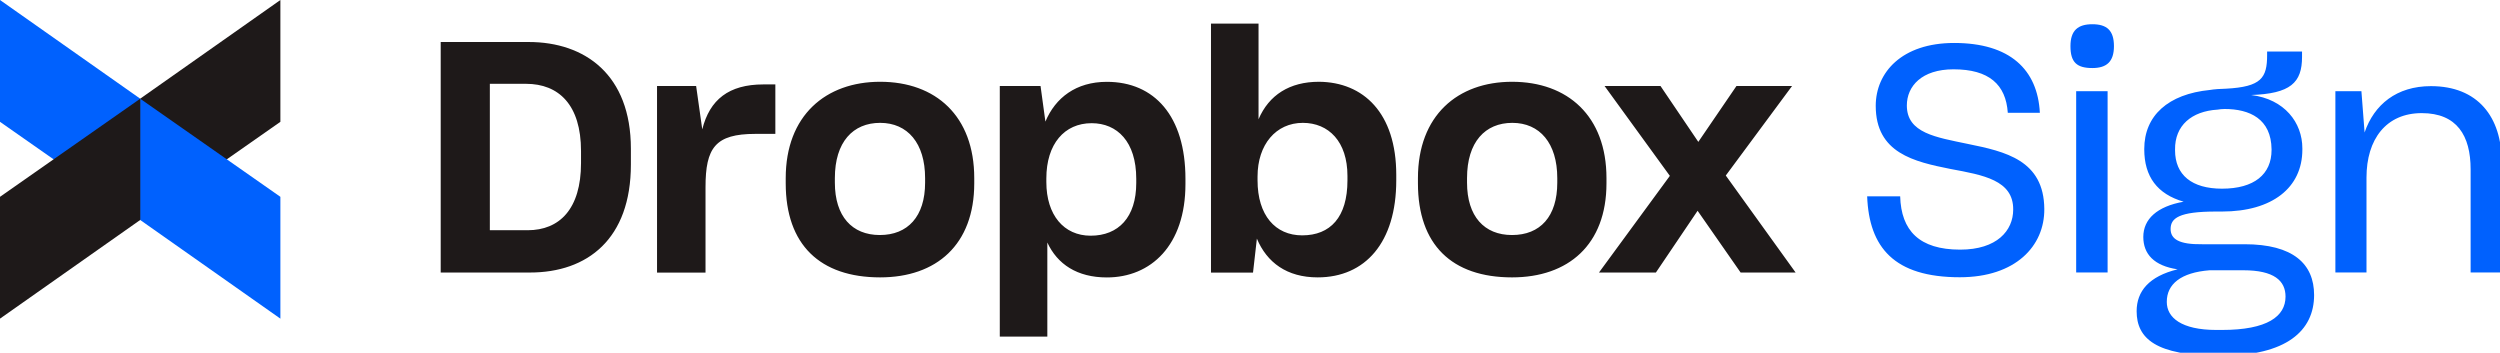
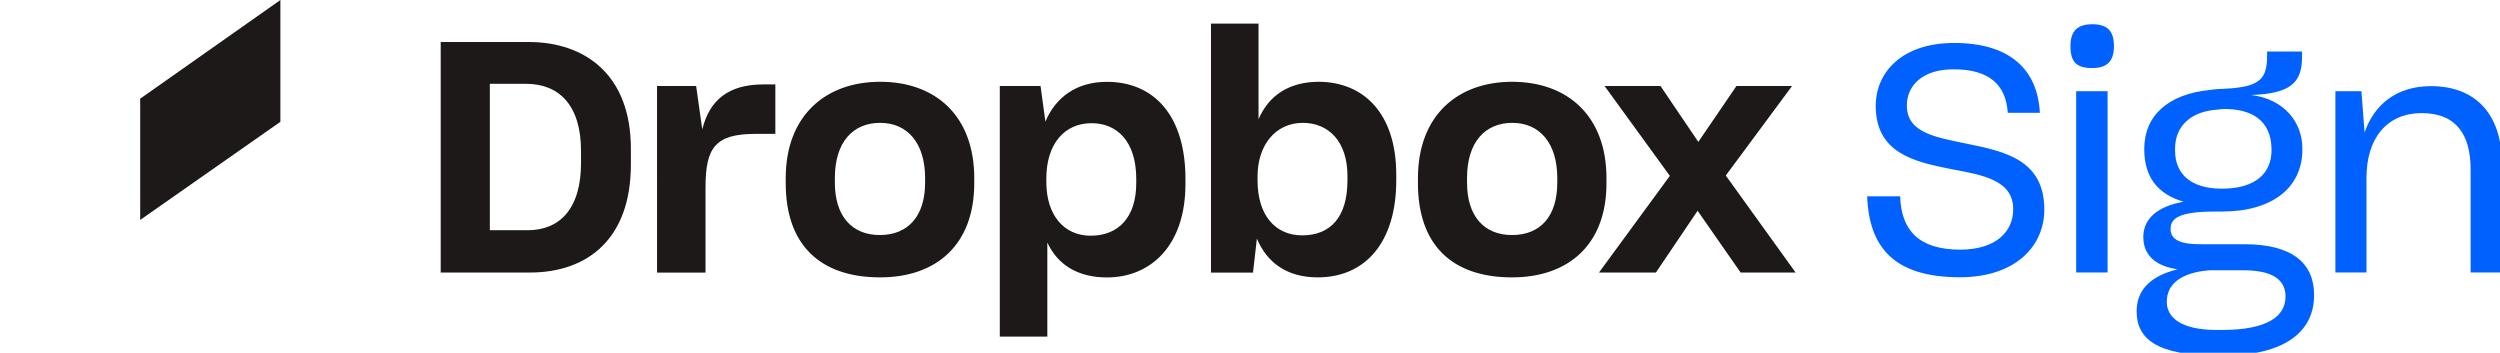
<svg xmlns="http://www.w3.org/2000/svg" clip-rule="evenodd" fill-rule="evenodd" stroke-linejoin="round" stroke-miterlimit="2" viewBox="0 0 567 80">
  <g fill-rule="nonzero" transform="translate(-42 -28)">
-     <path d="m42 55.63 31.796 22.252v-27.503l-31.796-22.379z" fill="#0061fe" />
    <path d="m105.591 28.001-31.796 22.38v27.501l31.796-22.252z" fill="#1e1919" />
-     <path d="m105.591 72.64-31.796-22.253v27.504l31.796 22.379z" fill="#0061fe" />
-     <path d="m42 100.268 31.796-22.379v-27.502l-31.796 22.253z" fill="#1e1919" />
    <path d="m141.95 37.527h19.953c12.76 0 23.181 7.405 23.181 24.202v3.59c0 16.86-9.833 24.489-22.88 24.489h-20.254zm11.146 9.469v33.219h8.582c7.181 0 12.097-4.765 12.097-15.246v-2.714c0-10.482-5.054-15.247-12.472-15.247h-8.207zm37.918.512h8.869l1.389 9.831c1.689-6.741 6.017-10.193 13.861-10.193h2.715v11.219h-4.541c-9.095 0-11.297 3.152-11.297 12.094v19.362h-10.996zm29.186 22.063v-1.175c0-14.221 9.094-21.851 21.417-21.851 12.61 0 21.342 7.767 21.342 21.851v1.175c0 13.934-8.582 21.338-21.342 21.338-13.636 0-21.417-7.404-21.417-21.338zm31.612-.15v-1.025c0-7.918-3.965-12.533-10.195-12.533-6.155 0-10.271 4.328-10.271 12.533v1.025c0 7.63 3.891 11.882 10.196 11.882 6.317 0 10.27-4.177 10.27-11.882zm16.939-21.913h9.244l1.101 8.068c2.277-5.429 6.968-9.018 13.936-9.018 10.784 0 17.827 7.767 17.827 22v1.176c0 13.933-7.844 21.188-17.827 21.188-6.742 0-11.221-3.002-13.498-7.918v21.338h-10.783zm30.949 21.988v-.95c0-8.43-4.328-12.608-10.12-12.608-6.155 0-10.271 4.691-10.271 12.533v.813c0 7.479 3.966 12.169 10.046 12.169 6.317 0 10.345-4.177 10.345-11.957zm27.359 12.62-.875 7.705h-9.533v-56.471h10.784v21.7c2.352-5.503 7.043-8.505 13.711-8.505 10.045.075 17.526 7.042 17.526 21.113v1.251c0 14.083-7.043 22-17.827 22-6.968 0-11.509-3.364-13.786-8.793zm20.542-13.207v-1.026c0-7.767-4.254-12.02-10.121-12.02-6.092 0-10.27 4.916-10.27 12.17v.876c0 7.917 4.028 12.469 10.12 12.469 6.38 0 10.271-4.102 10.271-12.469zm15.987.662v-1.175c0-14.221 9.02-21.851 21.342-21.851 12.61 0 21.417 7.767 21.417 21.851v1.175c0 13.934-8.656 21.338-21.417 21.338-13.648 0-21.342-7.404-21.342-21.338zm31.601-.15v-1.025c0-7.918-3.966-12.533-10.196-12.533-6.155 0-10.271 4.328-10.271 12.533v1.025c0 7.63 3.891 11.882 10.196 11.882 6.392 0 10.271-4.177 10.271-11.882zm25.532-1.538-14.811-20.387h12.685l8.581 12.682 8.657-12.682h12.61l-15.037 20.312 15.838 22h-12.472l-9.758-14.008-9.458 14.008h-12.91z" fill="#1e1919" />
    <path d="m486.496 90.88c12.6 0 19.224-7.056 19.152-15.48-.072-11.088-8.856-13.032-17.352-14.76-7.2-1.512-13.824-2.448-13.824-8.712 0-4.392 3.384-8.208 10.584-8.208 8.064 0 11.88 3.456 12.312 9.864h7.272c-.504-9.792-6.768-15.84-19.44-15.84-11.88 0-17.784 6.696-17.784 14.256 0 10.728 8.712 12.672 16.992 14.328 7.344 1.368 14.256 2.52 14.184 9.216 0 4.752-3.672 9.072-12.024 9.072-9.288 0-13.392-4.32-13.608-12.096h-7.488c.432 11.592 6.12 18.36 21.024 18.36zm30.052-47.448c3.24 0 4.896-1.44 4.896-4.968 0-3.6-1.656-4.968-4.896-4.968s-4.968 1.368-4.968 4.968c0 3.672 1.44 4.968 4.968 4.968zm3.456 46.368v-41.112h-7.128v41.112zm25.882 18.864c14.616 0 20.952-5.616 20.952-13.752 0-7.056-4.752-11.52-15.768-11.52h-9.648c-5.184.072-7.128-1.152-7.128-3.456 0-2.448 1.872-3.96 10.296-3.96h1.368c11.376 0 18.216-5.4 18.216-14.04v-.288c0-5.832-4.032-11.16-11.592-12.096h-.144c9.072-.288 11.664-2.808 11.664-8.64v-1.224h-7.92v.792c0 5.184-1.296 7.2-9.288 7.632-.936 0-2.952.144-3.672.288-9.504.936-14.904 5.832-14.904 13.392v.072c0 6.192 2.952 10.152 8.928 11.88-6.048 1.08-9.144 3.96-9.144 7.992 0 3.888 2.448 6.552 7.776 7.344-6.48 1.584-9.288 4.968-9.288 9.504 0 6.192 4.392 10.08 18.648 10.08zm.072-37.872c-6.84 0-10.656-3.096-10.656-8.712v-.144c-.072-5.472 3.744-8.712 9.648-9.072.504-.072.936-.144 1.584-.144 5.688 0 10.584 2.232 10.656 9.144v.144c0 5.544-3.96 8.784-11.232 8.784zm-1.296 32.04c-7.92 0-11.232-2.808-11.232-6.336v-.072c0-3.96 3.168-6.624 9.72-7.128h7.632c6.984 0 9.576 2.376 9.576 5.976 0 4.464-4.104 7.56-14.4 7.56zm34.059-34.56c0-8.712 4.464-14.616 12.528-14.616 7.992 0 11.088 5.112 11.088 12.744v23.4h7.056v-24.984c0-10.368-5.472-17.28-16.056-17.28-7.776 0-12.888 4.176-15.048 10.512l-.72-9.36h-5.904v41.112h7.056z" fill="#0061fe" />
  </g>
</svg>